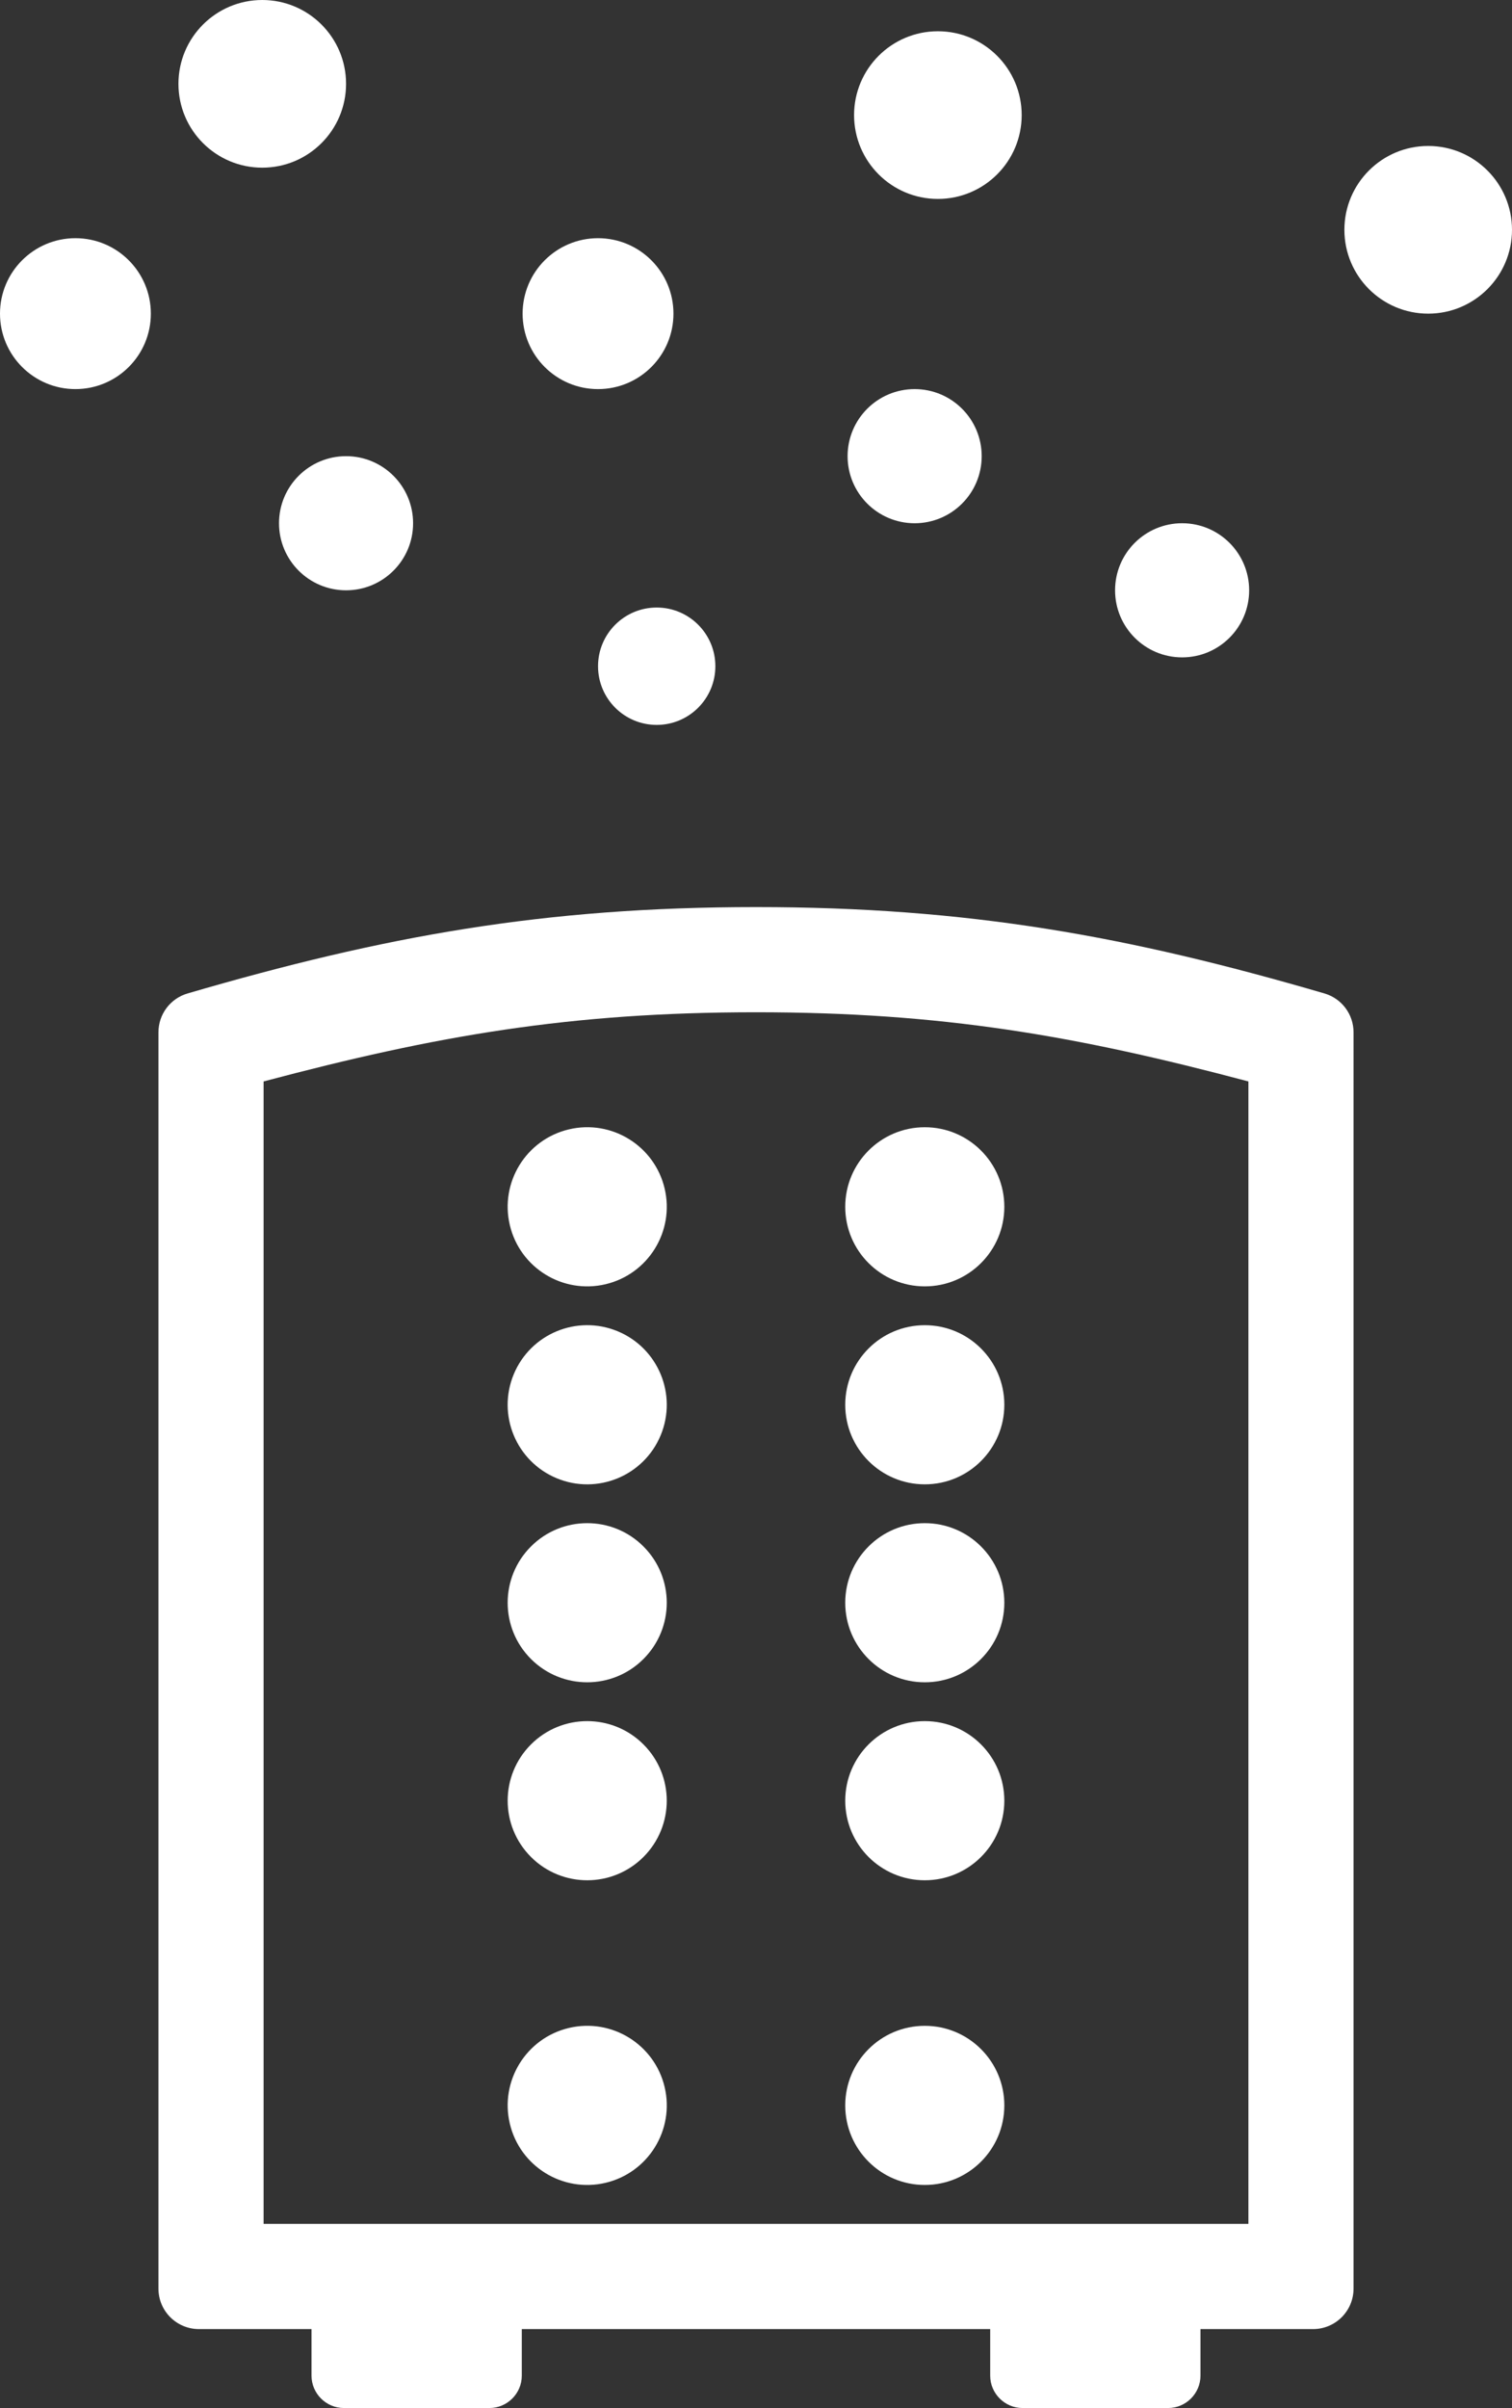
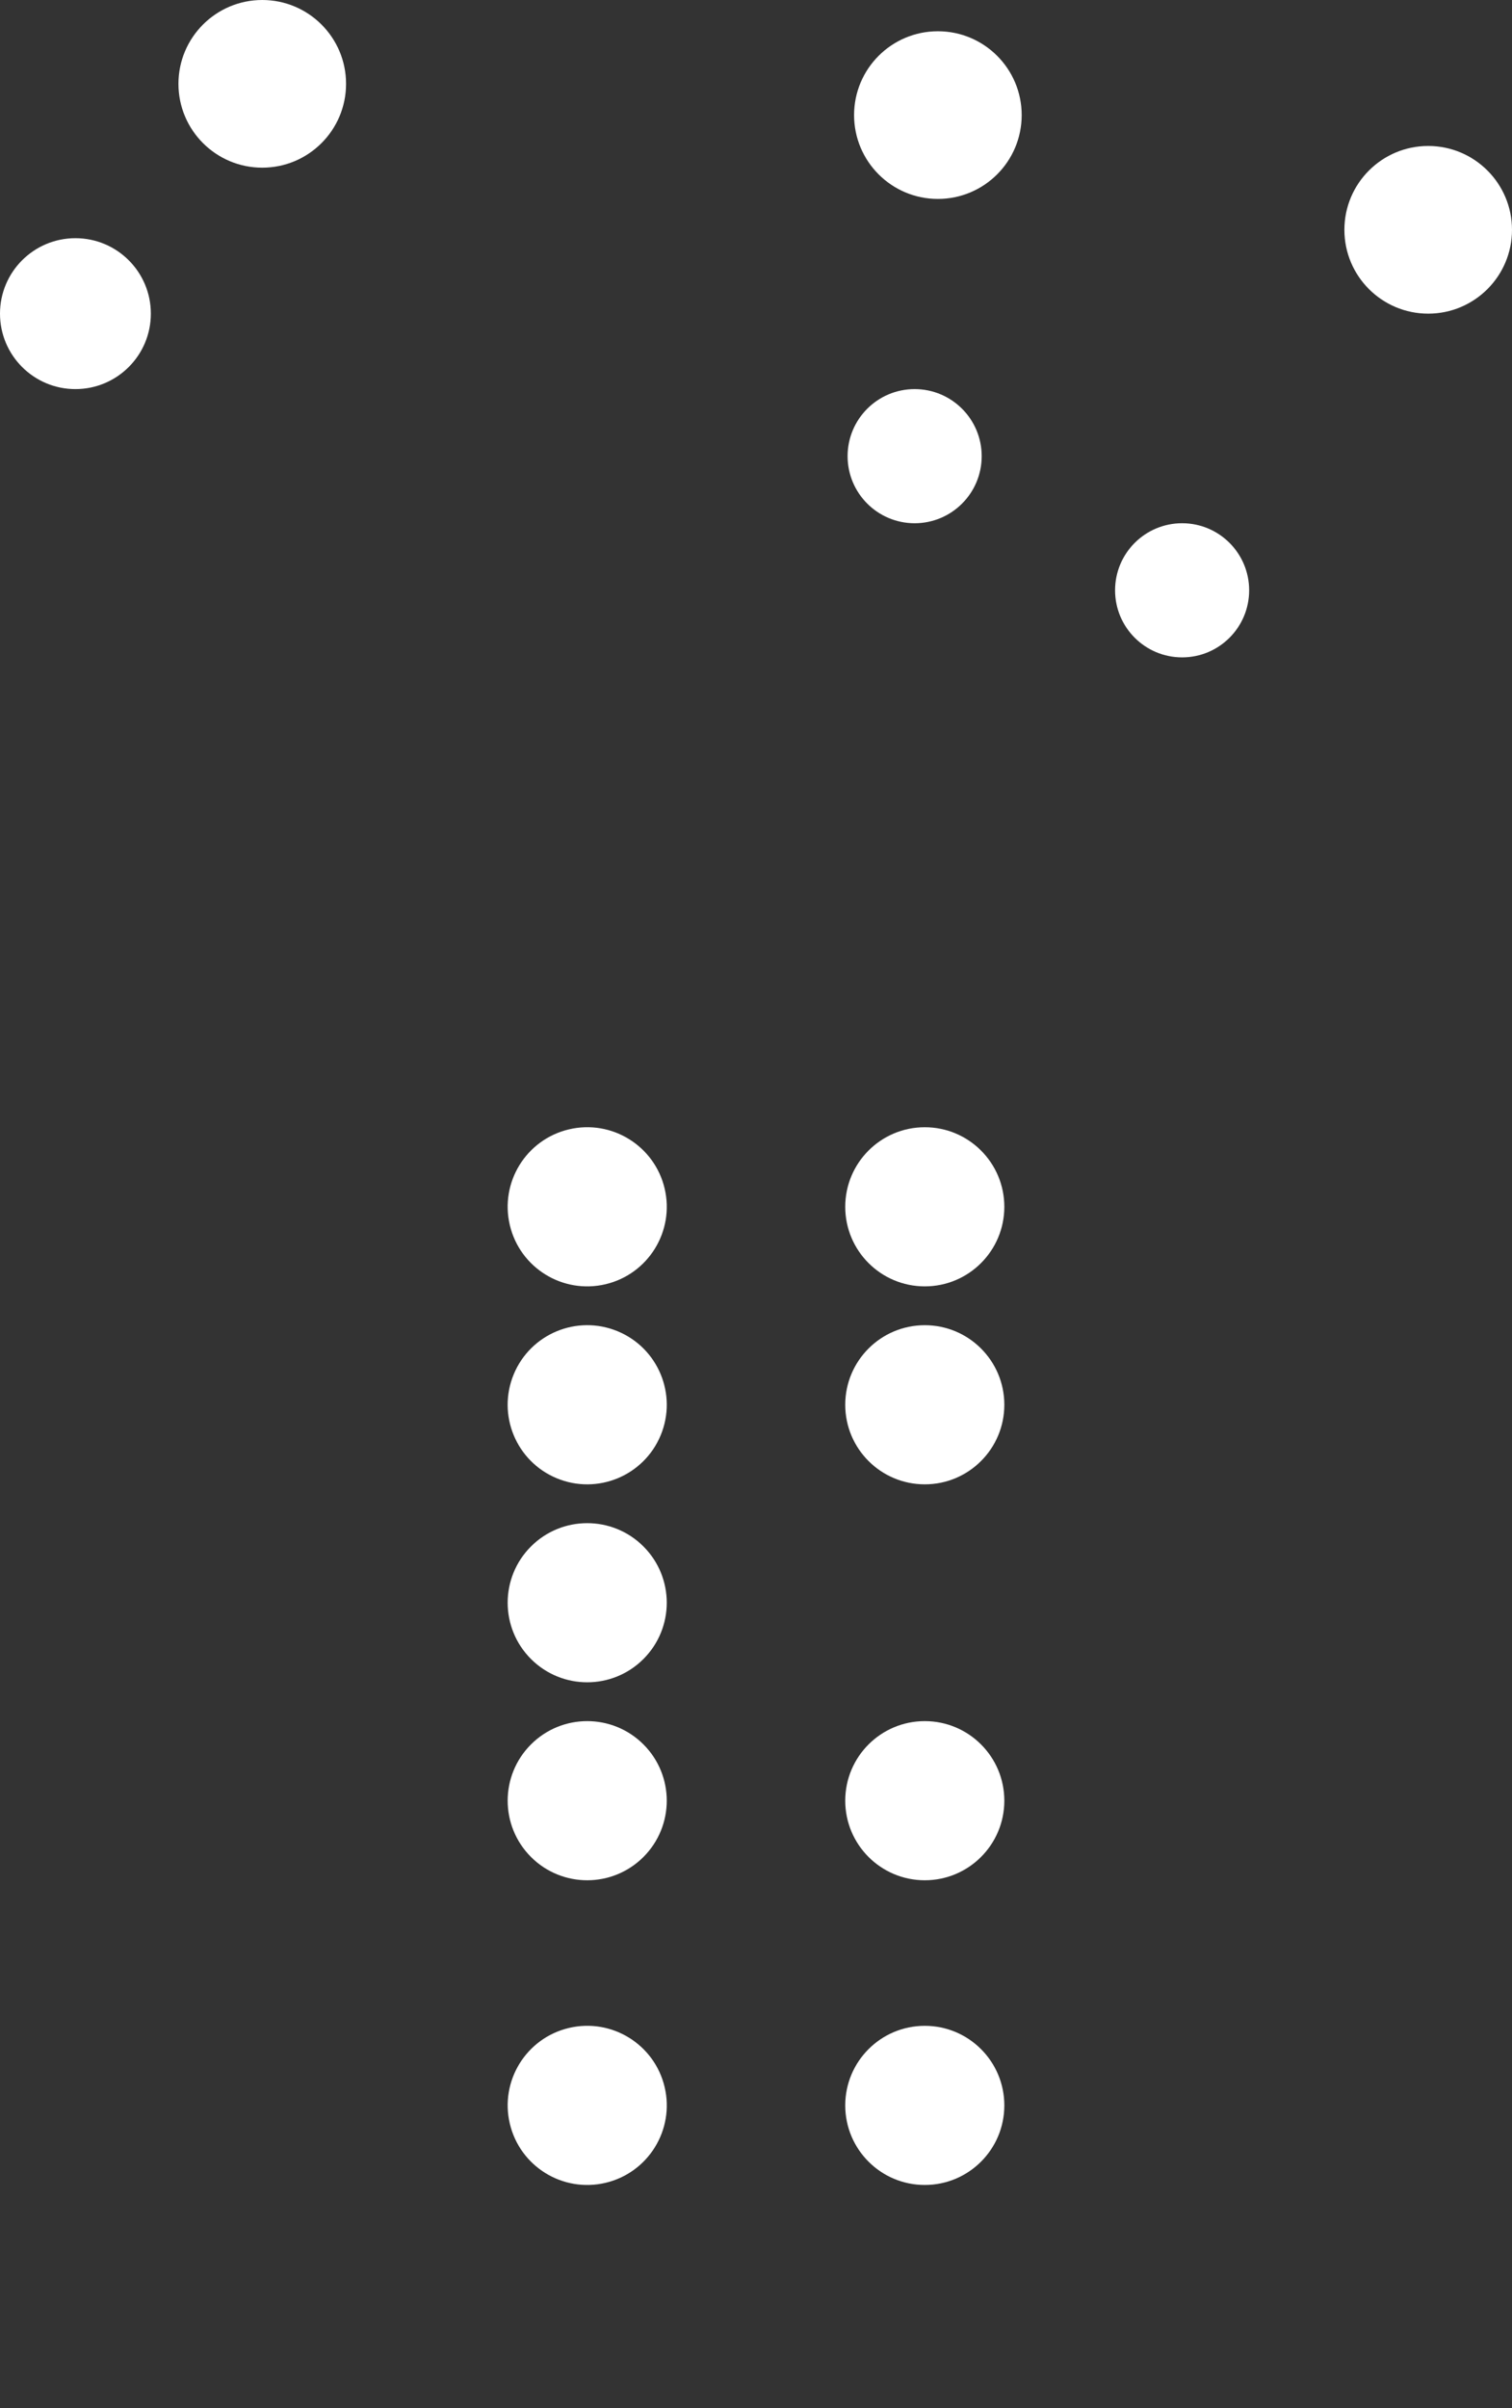
<svg xmlns="http://www.w3.org/2000/svg" id="contents" viewBox="0 0 357.5 569.146">
  <rect x="0" y="0" width="357.5" height="569.146" fill="#333333" stroke="none" />
  <defs>
    <style>
      .cls-1 {
        fill: #fff;
      }
    </style>
  </defs>
-   <path class="cls-1" d="M313.153,234.806c-46.423-13.544-84.119-20.412-134.403-20.412s-87.98,6.867-134.403,20.412c-4.079,1.19-6.884,4.929-6.884,9.179v296.939c0,5.28,4.281,9.561,9.562,9.561h26.631v11.013c0,4.207,3.442,7.649,7.649,7.649h34.421c4.208,0,7.649-3.442,7.649-7.649v-11.013h110.749v11.013c0,4.207,3.442,7.649,7.649,7.649h34.421c4.207,0,7.649-3.442,7.649-7.649v-11.013h26.631c5.28,0,9.562-4.281,9.562-9.561V243.984c0-4.25-2.804-7.989-6.884-9.179Zm-17.976,290.819H62.324V255.603c40.881-10.853,72.465-16.349,116.426-16.349s75.545,5.496,116.427,16.349v270.022Z" />
-   <path class="cls-1" d="M65.971,123.67c0,8.754,7.098,15.852,15.852,15.852s15.852-7.098,15.852-15.852-7.098-15.853-15.852-15.853-15.852,7.098-15.852,15.853Z" />
  <path class="cls-1" d="M62.008,39.63c10.942,0,19.815-8.872,19.815-19.815S72.95,0,62.008,0s-19.815,8.872-19.815,19.815,8.872,19.815,19.815,19.815Z" />
-   <path class="cls-1" d="M141.401,157.464c0,7.661,6.21,13.871,13.87,13.871s13.87-6.21,13.87-13.871-6.21-13.87-13.87-13.87-13.87,6.209-13.87,13.87Z" />
  <path class="cls-1" d="M279.502,155.374c8.754,0,15.852-7.098,15.852-15.853s-7.098-15.852-15.852-15.852-15.852,7.097-15.852,15.852,7.096,15.853,15.852,15.853Z" />
-   <path class="cls-1" d="M141.4,91.965c9.85,0,17.834-7.984,17.834-17.833s-7.984-17.834-17.834-17.834-17.833,7.985-17.833,17.834,7.984,17.833,17.833,17.833Z" />
  <path class="cls-1" d="M17.833,56.298c-9.849,0-17.833,7.985-17.833,17.833s7.984,17.833,17.833,17.833,17.834-7.985,17.834-17.833-7.985-17.833-17.834-17.833Z" />
  <path class="cls-1" d="M221.754,47.017c10.941,0,19.815-8.872,19.815-19.815s-8.873-19.814-19.815-19.814-19.814,8.872-19.814,19.814,8.871,19.815,19.814,19.815Z" />
  <path class="cls-1" d="M216.26,123.67c8.756,0,15.853-7.097,15.853-15.852s-7.098-15.853-15.853-15.853-15.853,7.098-15.853,15.853,7.098,15.852,15.853,15.852Z" />
  <path class="cls-1" d="M337.685,34.501c-10.943,0-19.814,8.872-19.814,19.816s8.871,19.814,19.814,19.814,19.815-8.871,19.815-19.814-8.871-19.816-19.815-19.816Z" />
  <circle class="cls-1" cx="138.842" cy="285.234" r="18.807" transform="translate(-61.819 39.53) rotate(-13.283)" />
  <circle class="cls-1" cx="218.658" cy="285.234" r="18.807" />
  <circle class="cls-1" cx="138.842" cy="332.023" r="18.807" transform="translate(-221.04 333.236) rotate(-67.5)" />
  <circle class="cls-1" cx="218.658" cy="332.023" r="18.807" />
  <circle class="cls-1" cx="138.842" cy="378.812" r="18.807" transform="translate(-227.195 209.127) rotate(-45)" />
-   <circle class="cls-1" cx="218.658" cy="378.812" r="18.807" />
  <circle class="cls-1" cx="138.842" cy="425.601" r="18.807" transform="translate(-260.279 222.832) rotate(-45)" />
  <circle class="cls-1" cx="218.658" cy="425.601" r="18.807" />
  <circle class="cls-1" cx="138.842" cy="497.619" r="18.807" transform="translate(-110.615 45.211) rotate(-13.283)" />
  <circle class="cls-1" cx="218.658" cy="497.619" r="18.807" />
</svg>